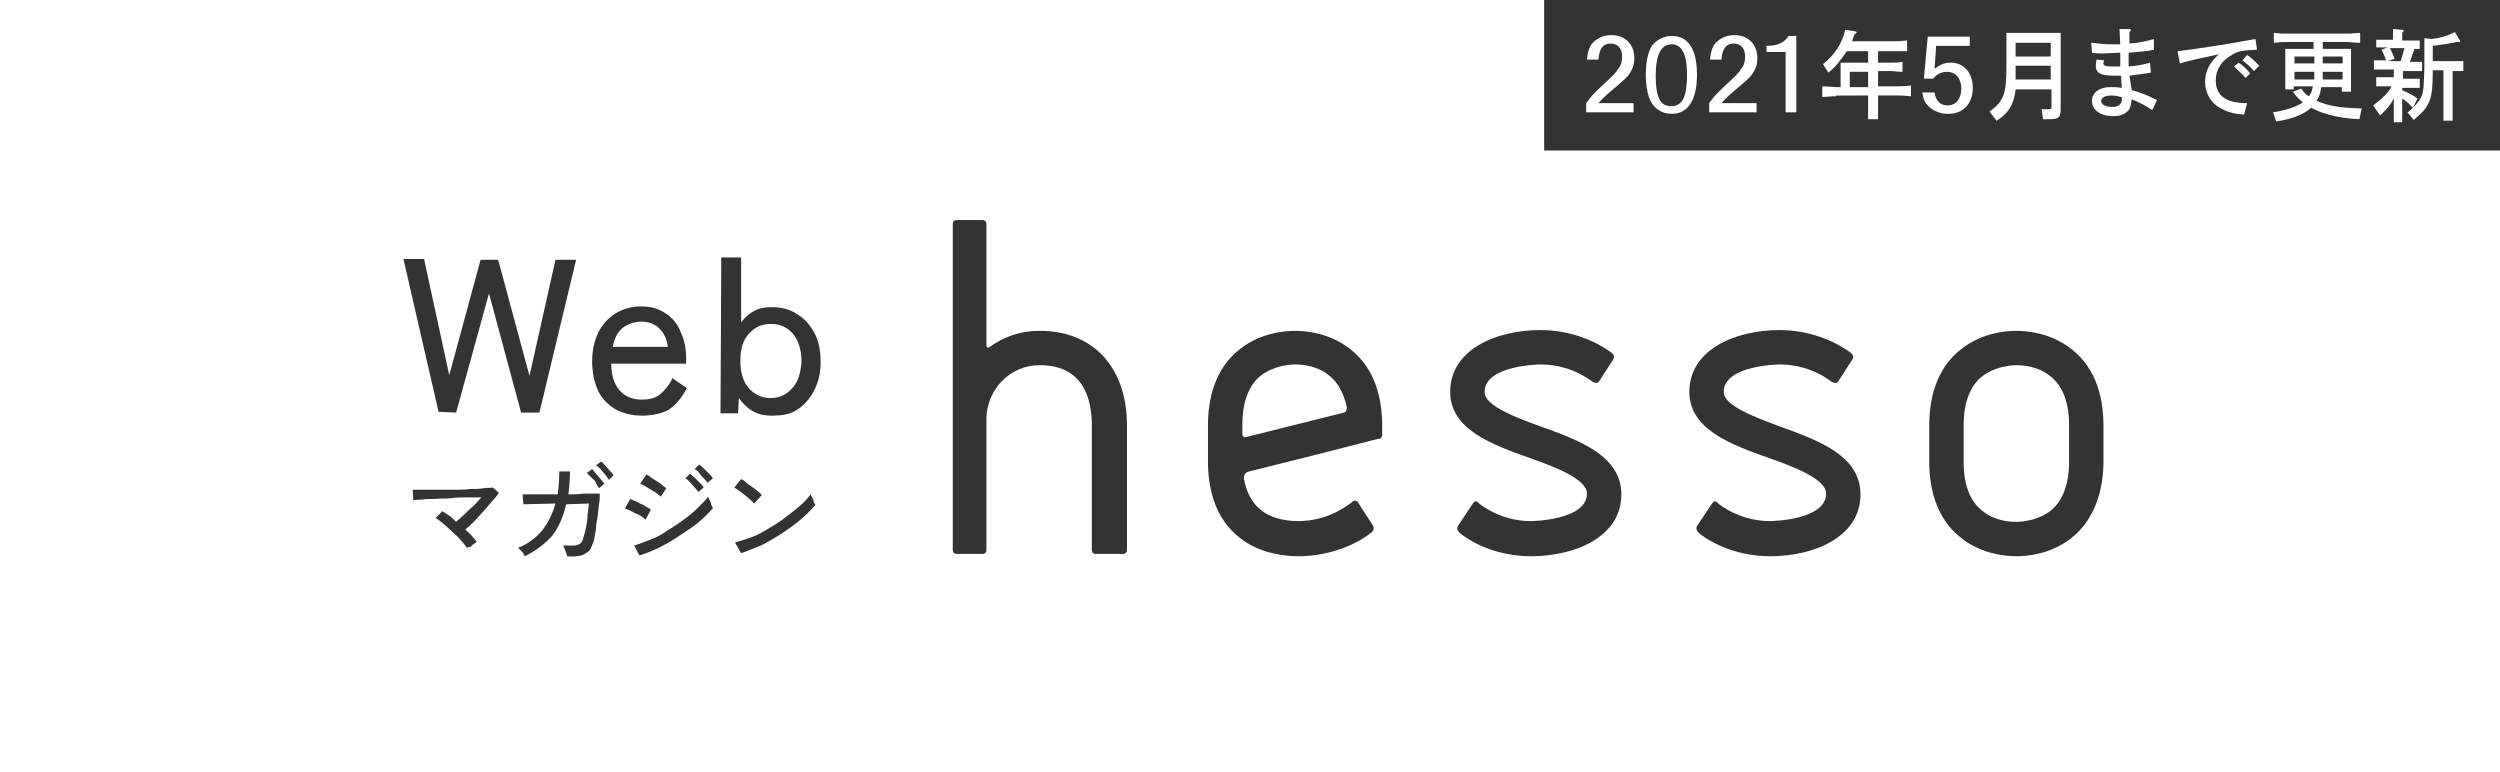
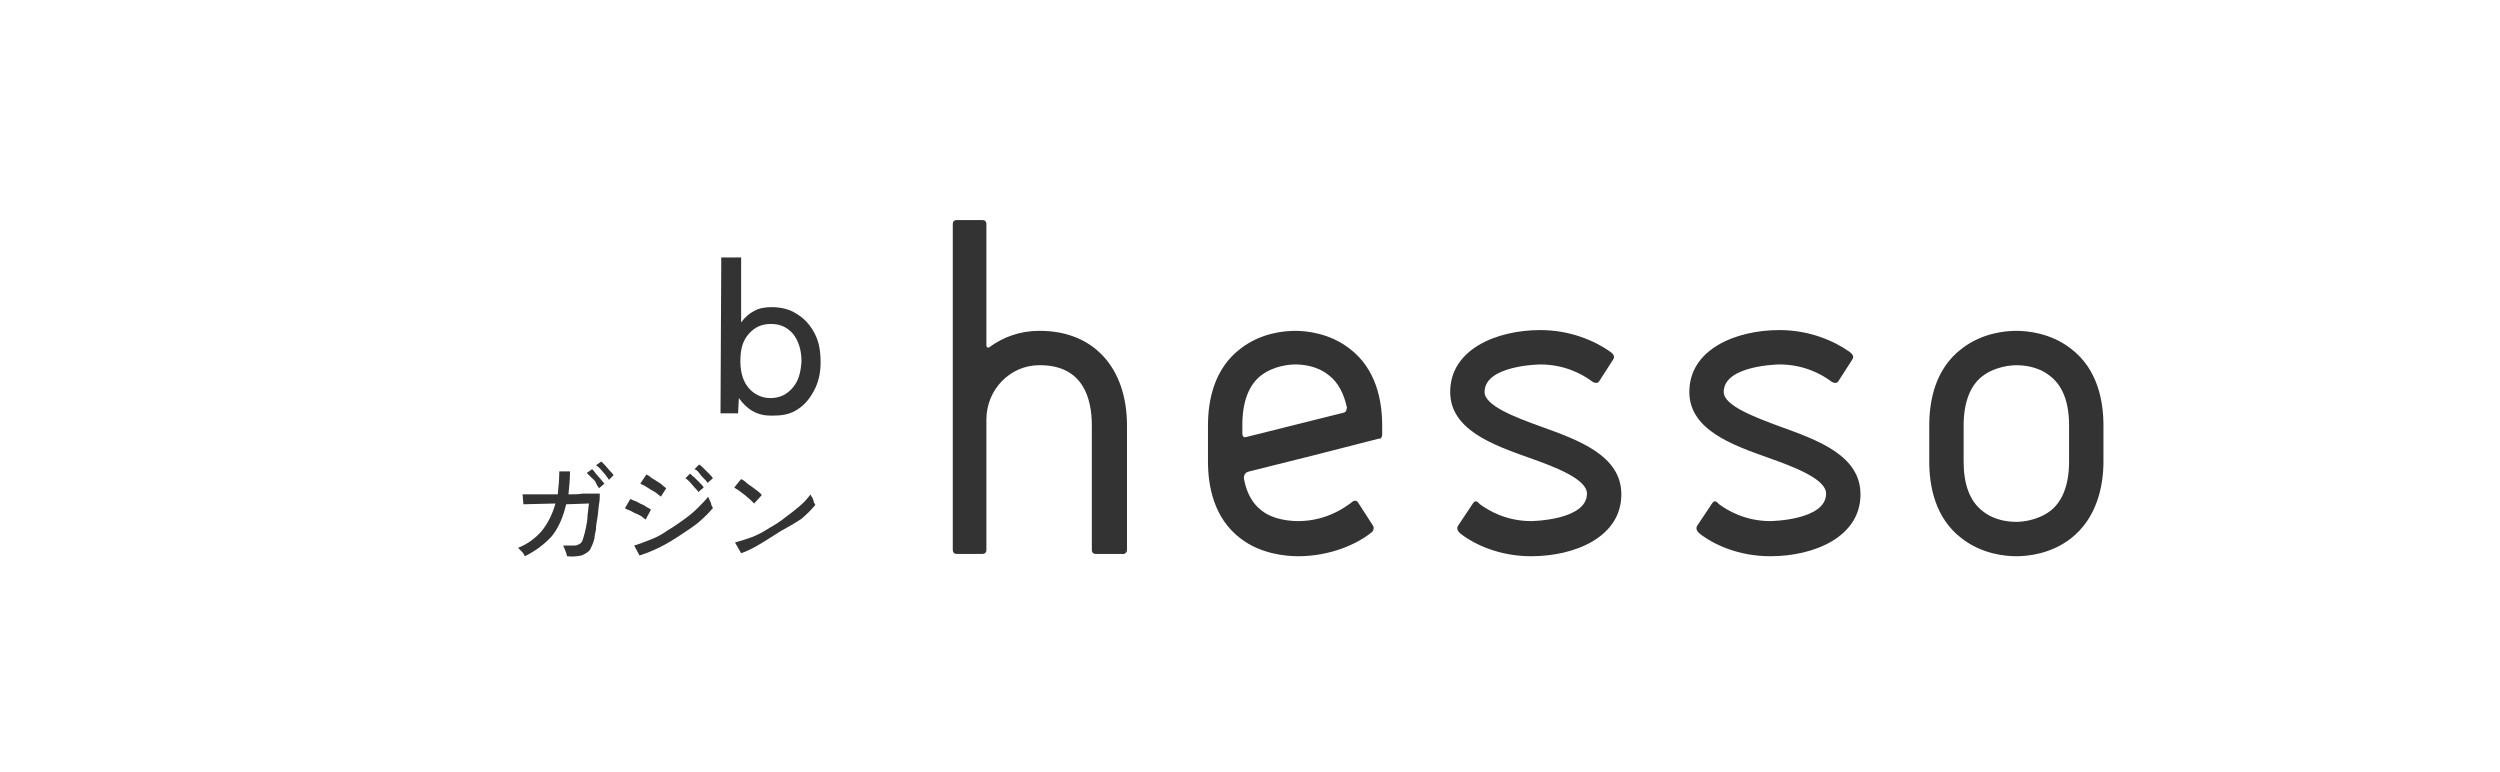
<svg xmlns="http://www.w3.org/2000/svg" version="1.1" id="レイヤー_1" x="0px" y="0px" viewBox="0 0 327.2 101.1" style="enable-background:new 0 0 327.2 101.1;" xml:space="preserve">
  <style type="text/css">
	.st0{fill:#FFFFFF;}
	.st1{fill:none;}
	.st2{fill:#333333;}
</style>
  <g>
    <rect class="st0" width="327.2" height="101.1" />
    <rect class="st1" width="327.2" height="101.1" />
  </g>
  <g>
-     <path class="st2" d="M57.4,53.9l-4.6-20l2.7,0l3.3,15.2L62.9,34l2.3,0l4.1,15.2l3.4-15.2l2.7,0L70.6,54l-2.4,0L64,38.4L59.7,54   L57.4,53.9z" />
-   </g>
+     </g>
  <g>
-     <path class="st2" d="M84,54.4c-1.3,0-2.4-0.3-3.4-0.8c-1-0.6-1.8-1.4-2.3-2.4c-0.5-1.1-0.8-2.4-0.8-3.9c0-1.5,0.3-2.7,0.8-3.8   c0.6-1.1,1.3-1.9,2.3-2.5c1-0.6,2.1-0.9,3.3-0.9c1.3,0,2.3,0.3,3.2,0.9c0.9,0.6,1.6,1.4,2,2.5c0.5,1,0.7,2.2,0.7,3.4l0,0.7l-9.8,0   c0,1.5,0.4,2.7,1.1,3.5c0.7,0.8,1.7,1.2,2.9,1.2c1,0,1.8-0.2,2.4-0.7c0.6-0.5,1.2-1.2,1.6-2.1l1.9,1.3c-0.7,1.3-1.5,2.3-2.5,2.9   C86.6,54.1,85.4,54.4,84,54.4z M80.2,45.4l7.2,0c-0.1-1-0.5-1.8-1.1-2.4c-0.6-0.6-1.4-0.9-2.3-0.9c-1,0-1.8,0.3-2.5,0.8   C80.8,43.5,80.4,44.3,80.2,45.4z" />
    <path class="st2" d="M100.9,54.4c-0.9,0-1.7-0.2-2.4-0.6c-0.7-0.4-1.3-1-1.8-1.7l-0.1,2l-2.3,0l0.1-20.4l2.6,0l0,8.5   c0.5-0.7,1.1-1.2,1.7-1.5c0.7-0.4,1.5-0.5,2.3-0.5c1.3,0,2.4,0.3,3.3,0.9c1,0.6,1.7,1.4,2.3,2.5c0.6,1.1,0.8,2.4,0.8,3.8   c0,1.5-0.3,2.7-0.9,3.8c-0.6,1.1-1.3,1.9-2.3,2.5S102.2,54.4,100.9,54.4z M100.8,52.1c1.2,0,2.1-0.4,2.9-1.3c0.8-0.9,1.1-2,1.2-3.5   c0-1.5-0.4-2.7-1.1-3.6c-0.8-0.9-1.7-1.3-2.9-1.3c-1.2,0-2.1,0.4-2.9,1.3c-0.8,0.9-1.1,2-1.1,3.6c0,1.5,0.4,2.7,1.1,3.5   S99.7,52.1,100.8,52.1z" />
  </g>
  <g>
-     <path class="st2" d="M61.1,71.7c-0.2-0.3-0.5-0.7-0.8-1c-0.3-0.4-0.7-0.7-1.1-1.1c-0.4-0.4-0.8-0.7-1.1-1c-0.4-0.3-0.7-0.6-1.1-0.8   l0.9-0.9c0.3,0.2,0.6,0.4,0.9,0.6c0.3,0.2,0.6,0.5,0.9,0.8c0.3-0.3,0.7-0.6,1.1-1c0.4-0.4,0.8-0.8,1.2-1.1c0.4-0.4,0.7-0.8,1-1.1   c-0.5,0-1.1,0-1.8,0c-0.7,0-1.4,0-2.1,0.1s-1.4,0-2.1,0.1c-0.7,0-1.3,0-1.8,0.1c-0.5,0-0.9,0-1.1,0.1l-0.1-1.4c0.3,0,0.7,0,1.3,0   c0.6,0,1.2,0,1.9,0s1.4,0,2.2,0c0.7,0,1.5,0,2.1-0.1c0.7,0,1.3,0,1.8-0.1s0.9,0,1.2-0.1l0.8,0.7c-0.2,0.3-0.5,0.7-0.9,1.1   c-0.3,0.4-0.7,0.8-1.1,1.3c-0.4,0.4-0.8,0.9-1.2,1.3c-0.4,0.4-0.8,0.8-1.2,1.1c0.6,0.5,1.1,1.1,1.5,1.6c-0.1,0.1-0.2,0.2-0.4,0.3   s-0.3,0.3-0.4,0.4C61.3,71.5,61.2,71.7,61.1,71.7z" />
    <path class="st2" d="M68.7,72.8c-0.1-0.2-0.2-0.4-0.4-0.6c-0.2-0.2-0.4-0.4-0.5-0.5c1.3-0.5,2.3-1.3,3.1-2.2c0.8-1,1.4-2.2,1.8-3.6   L68.5,66l-0.1-1.3c0.1,0,0.4,0,0.8,0s1,0,1.7,0c0.7,0,1.4,0,2.1,0c0.1-0.9,0.2-1.9,0.2-3l1.4,0c0,1.1-0.1,2-0.2,3   c0.7,0,1.3,0,1.9-0.1c0.6,0,1.1,0,1.5,0c0.4,0,0.6,0,0.7,0c0,0.4,0,0.9-0.1,1.4c-0.1,0.6-0.1,1.1-0.2,1.7c-0.1,0.6-0.2,1.1-0.2,1.6   c-0.1,0.5-0.2,0.9-0.2,1.2c-0.2,0.7-0.4,1.1-0.6,1.5c-0.3,0.3-0.6,0.5-1.1,0.7c-0.5,0.1-1.1,0.2-1.9,0.1c0-0.2-0.1-0.4-0.2-0.7   c-0.1-0.3-0.2-0.5-0.3-0.7c0.6,0,1.1,0,1.5,0c0.4,0,0.6-0.2,0.8-0.3c0.2-0.2,0.3-0.5,0.4-0.9c0.1-0.3,0.2-0.7,0.3-1.2   c0.1-0.5,0.2-1,0.2-1.6c0.1-0.6,0.1-1.1,0.2-1.5l-3,0.1c-0.4,1.7-1,3.1-1.9,4.2C71.3,71.2,70.1,72.1,68.7,72.8z M78.4,63.9   c-0.1-0.2-0.3-0.4-0.4-0.7s-0.4-0.5-0.6-0.7c-0.2-0.2-0.4-0.4-0.6-0.6l0.7-0.5c0.1,0.1,0.3,0.3,0.5,0.6c0.2,0.2,0.4,0.5,0.6,0.7   c0.2,0.2,0.4,0.5,0.5,0.6L78.4,63.9z M79.7,62.8c-0.1-0.2-0.3-0.4-0.5-0.7c-0.2-0.2-0.4-0.5-0.6-0.7c-0.2-0.2-0.4-0.4-0.6-0.5   l0.7-0.5c0.1,0.1,0.3,0.3,0.5,0.5c0.2,0.2,0.4,0.5,0.6,0.7c0.2,0.2,0.4,0.4,0.5,0.6L79.7,62.8z" />
    <path class="st2" d="M84.5,68c-0.1-0.1-0.3-0.2-0.5-0.4c-0.2-0.1-0.5-0.3-0.8-0.4c-0.3-0.1-0.5-0.3-0.8-0.4   c-0.3-0.1-0.5-0.2-0.6-0.3l0.7-1.2c0.2,0.1,0.4,0.2,0.7,0.3c0.3,0.1,0.5,0.3,0.8,0.4c0.3,0.1,0.5,0.3,0.7,0.4   c0.2,0.1,0.4,0.2,0.5,0.3L84.5,68z M83.7,72.7L83,71.4c0.7-0.2,1.4-0.5,2.2-0.8c0.8-0.3,1.5-0.7,2.2-1.2c0.7-0.4,1.4-0.9,2.1-1.4   c0.7-0.5,1.3-1,1.8-1.5c0.5-0.5,1-1,1.4-1.5c0,0.1,0.1,0.3,0.2,0.5c0.1,0.2,0.2,0.4,0.2,0.6c0.1,0.2,0.2,0.3,0.2,0.4   c-0.5,0.6-1.1,1.2-1.8,1.8S90,69.4,89.1,70c-0.9,0.6-1.7,1.1-2.7,1.6S84.6,72.4,83.7,72.7z M86.5,65c-0.1-0.1-0.3-0.2-0.5-0.4   s-0.5-0.3-0.8-0.5c-0.3-0.2-0.5-0.3-0.8-0.5c-0.2-0.1-0.4-0.2-0.6-0.3l0.8-1.2c0.2,0.1,0.4,0.2,0.6,0.4c0.3,0.2,0.5,0.3,0.8,0.5   c0.3,0.2,0.5,0.3,0.7,0.5c0.2,0.2,0.4,0.3,0.5,0.4L86.5,65z M91.4,64.4c-0.1-0.2-0.3-0.4-0.5-0.6c-0.2-0.2-0.4-0.5-0.6-0.7   c-0.2-0.2-0.4-0.4-0.6-0.5l0.6-0.6c0.2,0.1,0.3,0.3,0.6,0.5c0.2,0.2,0.5,0.5,0.7,0.7c0.2,0.2,0.4,0.4,0.5,0.6L91.4,64.4z    M92.6,63.2c-0.1-0.2-0.3-0.4-0.5-0.6s-0.4-0.4-0.6-0.7s-0.4-0.4-0.6-0.5l0.6-0.6c0.2,0.1,0.4,0.3,0.6,0.5c0.2,0.2,0.5,0.5,0.7,0.7   c0.2,0.2,0.4,0.4,0.5,0.6L92.6,63.2z" />
-     <path class="st2" d="M98.7,65.9c-0.1-0.1-0.3-0.3-0.5-0.5c-0.2-0.2-0.5-0.4-0.7-0.6c-0.3-0.2-0.5-0.4-0.8-0.6   c-0.3-0.2-0.5-0.3-0.6-0.4l0.9-1.1c0.2,0.1,0.4,0.2,0.6,0.4s0.5,0.4,0.8,0.6c0.3,0.2,0.5,0.4,0.8,0.6c0.2,0.2,0.4,0.3,0.5,0.5   L98.7,65.9z M97,72.4L96.2,71c0.7-0.2,1.4-0.4,2.2-0.7s1.5-0.7,2.3-1.2c0.7-0.4,1.5-0.9,2.1-1.4c0.7-0.5,1.3-1,1.9-1.5s1-1,1.4-1.5   c0,0.1,0.1,0.3,0.2,0.4c0.1,0.2,0.2,0.4,0.2,0.6c0.1,0.2,0.2,0.3,0.2,0.4c-0.5,0.6-1.1,1.2-1.8,1.8s-1.5,1.2-2.4,1.8   c-0.9,0.6-1.8,1.1-2.7,1.6C98.8,71.7,97.9,72.1,97,72.4z" />
+     <path class="st2" d="M98.7,65.9c-0.1-0.1-0.3-0.3-0.5-0.5c-0.2-0.2-0.5-0.4-0.7-0.6c-0.3-0.2-0.5-0.4-0.8-0.6   c-0.3-0.2-0.5-0.3-0.6-0.4l0.9-1.1c0.2,0.1,0.4,0.2,0.6,0.4s0.5,0.4,0.8,0.6c0.3,0.2,0.5,0.4,0.8,0.6c0.2,0.2,0.4,0.3,0.5,0.5   L98.7,65.9z M97,72.4L96.2,71c0.7-0.2,1.4-0.4,2.2-0.7s1.5-0.7,2.3-1.2c0.7-0.4,1.5-0.9,2.1-1.4c0.7-0.5,1.3-1,1.9-1.5s1-1,1.4-1.5   c0,0.1,0.1,0.3,0.2,0.4c0.1,0.2,0.2,0.4,0.2,0.6c0.1,0.2,0.2,0.3,0.2,0.4c-0.5,0.6-1.1,1.2-1.8,1.8c-0.9,0.6-1.8,1.1-2.7,1.6C98.8,71.7,97.9,72.1,97,72.4z" />
  </g>
  <path class="st2" d="M147.5,72V55.7c0-7.6-4.4-12.4-11.4-12.4c0,0,0,0,0,0c0,0,0,0-0.1,0c-2.5,0-4.7,0.8-6.6,2.2  c-0.2,0-0.3-0.1-0.3-0.3V29.3c0-0.3-0.2-0.5-0.5-0.5h-3.4c-0.3,0-0.5,0.2-0.5,0.5V72c0,0.3,0.2,0.5,0.5,0.5h3.4  c0.3,0,0.5-0.2,0.5-0.5V54.9c0-3.9,3.1-7.1,6.9-7.1h0c0.1,0,0.2,0,0.3,0c5.5,0.1,6.6,4.4,6.6,7.9V72c0,0.3,0.2,0.5,0.5,0.5h3.4  C147.2,72.6,147.5,72.3,147.5,72 M175.9,54L175.9,54l-12.8,3.2c-0.3,0.1-0.5-0.1-0.5-0.4v-1.2c0-3.1,0.9-5.3,2.5-6.5  c1.6-1.2,3.6-1.4,4.4-1.4c0.8,0,2.8,0.1,4.4,1.4c1.2,0.9,2,2.4,2.4,4.3C176.2,53.4,176.3,53.9,175.9,54 M180.9,56.9v-1.2  c0-3.1-0.7-7.4-4.3-10.1c-2.6-2-5.6-2.3-7.1-2.3c-1.5,0-4.5,0.3-7.1,2.3c-3.6,2.7-4.3,7-4.3,10.1v4.7c0,3.1,0.7,7.4,4.3,10.1  c2.6,2,5.9,2.3,7.5,2.3c4.2,0,7.8-1.6,9.7-3.2c0.1-0.1,0.3-0.5,0.1-0.8l-2-3.1c0,0-0.2-0.3-0.6-0.1c-0.9,0.7-3.4,2.6-7.2,2.6  c-0.8,0-3.2-0.1-4.8-1.4c-1.2-0.9-2-2.4-2.3-4.2c0-0.6,0.3-0.8,0.7-0.9l8.4-2.1l8.6-2.2C180.7,57.5,180.9,57.2,180.9,56.9   M194.3,51.3c0-3.5,7.2-3.6,7.3-3.6c3.2,0,5.5,1.3,6.6,2.1c0.6,0.5,1,0.3,1.1,0.1l1.8-2.8c0.2-0.3,0.3-0.6-0.4-1.1  c-2-1.4-5.2-2.8-9.1-2.8c-5.7,0-11.8,2.5-11.8,8.1c0,4.9,5.5,6.9,10.3,8.6c3.4,1.2,7.6,2.8,7.6,4.7c0,3.5-7.2,3.6-7.3,3.6  c-3.3,0-5.6-1.4-6.7-2.2c-0.3-0.3-0.6-0.7-1,0l-1.8,2.7c-0.4,0.5,0,0.9,0.2,1.1c1.9,1.5,5.2,3,9.3,3c5.7,0,11.8-2.5,11.8-8.1  c0-5.1-5.6-7.1-10.6-8.9C198.3,54.6,194.3,53.1,194.3,51.3 M225.6,51.3c0-3.5,7.2-3.6,7.3-3.6c3.2,0,5.5,1.3,6.6,2.1  c0.6,0.5,1,0.3,1.1,0.1l1.8-2.8c0.2-0.3,0.3-0.6-0.4-1.1c-2-1.4-5.2-2.8-9.1-2.8c-5.7,0-11.8,2.5-11.8,8.1c0,4.9,5.5,6.9,10.3,8.6  c3.4,1.2,7.6,2.8,7.6,4.7c0,3.5-7.2,3.6-7.3,3.6c-3.3,0-5.6-1.4-6.7-2.2c-0.3-0.3-0.6-0.7-1,0l-1.8,2.7c-0.4,0.5,0,0.9,0.2,1.1  c1.9,1.5,5.2,3,9.3,3c5.7,0,11.8-2.5,11.8-8.1c0-5.1-5.6-7.1-10.6-8.9C229.7,54.6,225.6,53.1,225.6,51.3 M270.8,60.4  c0,3.1-0.9,5.3-2.5,6.5c-1.6,1.2-3.6,1.4-4.4,1.4c-0.8,0-2.8-0.1-4.4-1.4c-1.7-1.3-2.5-3.5-2.5-6.5v-4.7c0-3.1,0.9-5.3,2.5-6.5  c1.6-1.2,3.6-1.4,4.4-1.4c0.8,0,2.8,0.1,4.4,1.4c1.7,1.3,2.5,3.5,2.5,6.5V60.4z M275.3,60.4v-4.7c0-3.1-0.7-7.4-4.3-10.1  c-2.6-2-5.6-2.3-7.1-2.3s-4.5,0.3-7.1,2.3c-3.6,2.7-4.3,7-4.3,10.1v4.7c0,3.1,0.7,7.4,4.3,10.1c2.6,2,5.6,2.3,7.1,2.3  s4.5-0.3,7.1-2.3C274.5,67.8,275.3,63.5,275.3,60.4" />
-   <rect x="202.1" class="st2" width="125.2" height="19.7" />
  <g>
    <path class="st0" d="M207.7,7.9c0.1-1.3,0.4-2.1,1.1-2.6c0.5-0.4,1.2-0.7,2.1-0.7c1.8,0,3,1.2,3,3c0,0.8-0.2,1.4-0.6,2   c-0.3,0.5-0.7,0.8-1.6,1.6c-1.2,1-1.8,1.5-2.5,2.3h4.6v1.2h-6.2v-1.2c0.5-0.7,0.8-1.1,2.2-2.4c1.3-1.2,1.7-1.6,2-2.1   c0.4-0.5,0.5-1,0.5-1.6c0-1.1-0.6-1.7-1.5-1.7c-1,0-1.5,0.7-1.6,2.1H207.7z" />
    <path class="st0" d="M222.1,9.8c0,3.3-1.2,5.1-3.3,5.1c-1.4,0-2.5-0.8-3-2.2c-0.2-0.7-0.4-1.6-0.4-2.9c0-1.7,0.3-3,0.8-3.8   c0.6-0.8,1.6-1.3,2.6-1.3C221,4.7,222.1,6.5,222.1,9.8z M216.7,10c0,2.7,0.6,3.9,2,3.9c1.5,0,2.1-1.2,2.1-4.2c0-2.6-0.7-3.9-2-3.9   C217.4,5.8,216.7,7.1,216.7,10z" />
    <path class="st0" d="M223.8,7.9c0.1-1.3,0.4-2.1,1.1-2.6c0.5-0.4,1.2-0.7,2.1-0.7c1.8,0,3,1.2,3,3c0,0.8-0.2,1.4-0.6,2   c-0.3,0.5-0.7,0.8-1.6,1.6c-1.2,1-1.8,1.5-2.5,2.3h4.6v1.2h-6.2v-1.2c0.5-0.7,0.8-1.1,2.2-2.4c1.3-1.2,1.7-1.6,2-2.1   c0.4-0.5,0.5-1,0.5-1.6c0-1.1-0.6-1.7-1.5-1.7c-1,0-1.5,0.7-1.6,2.1H223.8z" />
    <path class="st0" d="M231.2,6c1.5,0,2.3-0.4,2.9-1.3h1v10h-1.4V6.8h-2.5V6z" />
    <path class="st0" d="M240.3,12.6c-0.3,0-0.5,0-1.8,0.1v-1.4c0.8,0,1.4,0.1,1.8,0.1h0.6V8.2h3.6V6.7h-2.8c-0.8,1.2-1.5,2.1-2.4,2.8   l-0.7-1.1c1.5-1.2,2.5-2.7,2.9-4.5l1.3,0.2c0.1,0,0.2,0.1,0.2,0.1c0,0.1-0.1,0.2-0.3,0.3c-0.1,0.4-0.2,0.5-0.3,0.9h5.4   c0.7,0,0.8,0,1.8-0.1v1.4c-0.4,0-0.7,0-0.8,0c-0.5,0-0.8,0-1,0h-2v1.5h1.7c0.6,0,0.9,0,1.5-0.1v1.3c-0.7,0-1.2-0.1-1.5-0.1h-1.7v2   h2.5c0.5,0,0.6,0,1.8-0.1v1.4c-0.9-0.1-1.3-0.1-1.8-0.1h-2.5v3.1h-1.3v-3.1H240.3z M242.1,11.4h2.4v-2h-2.4V11.4z" />
    <path class="st0" d="M253.2,12.1c0.1,1,0.7,1.7,1.7,1.7c1.1,0,1.8-0.9,1.8-2.2c0-1.3-0.7-2.2-1.9-2.2c-0.7,0-1.3,0.3-1.8,0.9   l-1.2,0l0.5-5.5h5.5v1.2h-4.4L253.2,9c0.8-0.6,1.4-0.8,2.1-0.8c1.7,0,2.9,1.3,2.9,3.3c0,2.1-1.3,3.4-3.2,3.4c-1.1,0-2-0.4-2.6-1   c-0.5-0.5-0.7-1-0.8-1.8H253.2z" />
-     <path class="st0" d="M260.4,14.6c1.8-1.3,2.2-2.3,2.2-5.7V4.3h7.1v10c0,1-0.2,1.3-1.4,1.3c-0.1,0-0.3,0-0.9,0l-0.2-1.3   c0.6,0,0.7,0,1,0c0.3,0,0.3-0.1,0.3-0.4v-2.2h-4.7c-0.2,2-1,3.2-2.5,4.1L260.4,14.6z M263.8,7.4h4.6V5.6h-4.6V7.4z M268.4,10.4V8.6   h-4.6v1.8H268.4z" />
    <path class="st0" d="M279,11.8c1.2,0.3,2.1,0.7,3.3,1.3l-0.6,1.3c-1.1-0.7-1.9-1.1-2.7-1.4c-0.1,0.8-0.2,1.3-0.6,1.6   c-0.4,0.4-1,0.6-1.8,0.6c-1.7,0-2.8-0.8-2.8-2c0-1.1,1-1.8,2.4-1.8c0.4,0,0.9,0,1.5,0.1l-0.1-1.6h0c-0.6,0-0.7,0-1,0   c-0.9,0-1.4-0.1-1.8-0.3c-0.3-0.2-0.5-0.5-0.5-0.9c0-0.3,0-0.4,0.1-0.9l1,0.1c-0.1,0.2-0.1,0.3-0.1,0.4c0,0.3,0.3,0.4,1.1,0.4   c0.1,0,0.9,0,1.1,0l0-0.3l0-0.3l0-0.6l0-0.6c-0.8,0-1.7,0.1-2.2,0.1c-0.6,0-0.9,0-1.5-0.1l-0.1-1.3c1,0.1,1.7,0.2,2.9,0.2   c0.3,0,0.3,0,0.9,0h0l-0.1-2l1.2,0c0.2,0,0.3,0.1,0.3,0.1c0,0.1,0,0.1-0.2,0.3l0,1.5h0c1.3-0.1,2.2-0.3,3.2-0.6l0,1.4   c-0.7,0.2-2.1,0.3-3.3,0.4l0,0.6v0.6c0,0.1,0,0.2,0,0.3l0,0.3c1.2-0.1,1.7-0.2,2.8-0.5l0.1,1.3c-0.5,0.1-1.9,0.3-2.8,0.4L279,11.8z    M277.6,12.7c-0.4-0.1-0.8-0.2-1.2-0.2c-0.9,0-1.4,0.3-1.4,0.7c0,0.5,0.6,0.8,1.5,0.8c0.5,0,0.9-0.2,1-0.4c0.1-0.1,0.2-0.3,0.2-0.5   c0-0.1,0-0.4,0-0.4C277.7,12.7,277.7,12.7,277.6,12.7z" />
    <path class="st0" d="M285,6.7l2.3-0.3l3.3-0.5c2.5-0.4,3.4-0.6,4.6-0.8l0.2,1.4c-1.9,0.1-2.6,0.2-3.3,0.7c-1.3,0.7-2.1,1.9-2.1,3.3   c0,2,1.3,3,4.1,3l-0.4,1.5c-1.5-0.1-2.3-0.4-3.2-0.9c-1.2-0.7-1.9-2-1.9-3.4c0-1.4,0.6-2.5,1.8-3.6c-2.4,0.5-3.7,0.8-5.1,1.2   L285,6.7z M293,8.2c0.6,0.4,1,0.8,1.5,1.4l-0.6,0.6c-0.6-0.7-1-1-1.5-1.5L293,8.2z M294.1,7.2c0.6,0.4,1,0.8,1.6,1.4L295,9.3   c-0.6-0.7-1-1-1.5-1.4L294.1,7.2z" />
    <path class="st0" d="M297.5,14.7c1.8-0.3,3-0.7,3.9-1.3c-0.6-0.5-1-0.9-1.3-1.4l1.1-0.4c0.4,0.6,0.6,0.8,1,1   c0.3-0.4,0.4-0.7,0.5-1.3h-2.5v0.4h-1.1V6.4h3.7V5.5h-3.4c-0.6,0-0.9,0-1.8,0.1V4.3c0.8,0.1,1,0.1,1.8,0.1h7.7c0.4,0,0.6,0,1.8-0.1   v1.3c-0.8,0-1.4-0.1-1.8-0.1H304v0.9h3.7V12h-1.2v-0.6h-2.7c-0.1,0.8-0.3,1.3-0.6,1.8c1.6,0.7,3.1,0.9,5.9,1l-0.3,1.4   c-2.4-0.1-4.7-0.6-6.3-1.5c-1,0.9-2.6,1.5-4.6,1.8L297.5,14.7z M300.3,8.3h2.6V7.4h-2.6V8.3z M300.3,10.4h2.6c0-0.3,0-0.4,0-0.5   V9.4h-2.6V10.4z M304,9.6c0,0.4,0,0.4,0,0.8h2.6v-1H304V9.6z M304,8.3h2.6V7.4H304V8.3z" />
    <path class="st0" d="M310.6,13.8c1.2-0.9,2.1-1.8,2.4-2.5h-1c-0.4,0-0.5,0-1,0v-1.2c0.8,0,0.8,0,1,0h1.3v-1h-1.6c-0.2,0-0.5,0-1,0   V7.9c0.8,0,0.8,0,1,0h0.6c-0.2-0.5-0.3-0.8-0.6-1.4l0.8-0.3H312c-0.3,0-0.5,0-1,0V5.2c0.5,0,0.8,0,1,0h1.2V3.8l1.2,0.1   c0.1,0,0.2,0.1,0.2,0.1c0,0.1-0.1,0.2-0.2,0.3v1h1.2c0,0,0.3,0,0.5,0l0.6,0v1.1c-0.3,0-0.4,0-0.7,0c-0.3,0.8-0.4,1.2-0.6,1.7h0.6   c0.4,0,0.5,0,1,0v1.2l-0.4,0c-0.3,0-0.5,0-0.6,0h-1.5v1h1.2c0.2,0,0.3,0,1,0v1.2l-0.5,0c-0.3,0-0.5,0-0.6,0h-1.2v0.3   c0.9,0.4,1.5,0.7,2,1.1l-0.6,1.2c-0.4-0.4-0.6-0.6-0.7-0.7c-0.1-0.1-0.3-0.2-0.4-0.3c0,0-0.1-0.1-0.3-0.2v3.1h-1.1v-3.1   c-0.5,0.9-0.8,1.3-1.8,2.2L310.6,13.8z M314.2,8c0.2-0.6,0.3-1,0.5-1.7h-1.9c0.3,0.6,0.4,0.8,0.6,1.4L312.5,8H314.2z M315.1,14.7   c0.6-0.4,1-0.9,1.5-1.5c0.6-0.9,0.6-1.3,0.7-4.2V5l0.9,0.1c1.1-0.1,2.1-0.4,3.1-0.9l0.6,1c0.1,0.1,0.1,0.2,0.1,0.2   c0,0,0,0.1-0.1,0.1c-0.1,0-0.1,0-0.2,0c-0.1,0-0.1,0-0.2,0c-0.8,0.2-2.3,0.4-3.1,0.5v2h3c0.2,0,0.6,0,1,0v1.3c-0.2,0-0.7,0-1,0H321   v6.5h-1.2V9.2h-1.4c0,3.8-0.3,4.7-2.5,6.5L315.1,14.7z" />
  </g>
</svg>